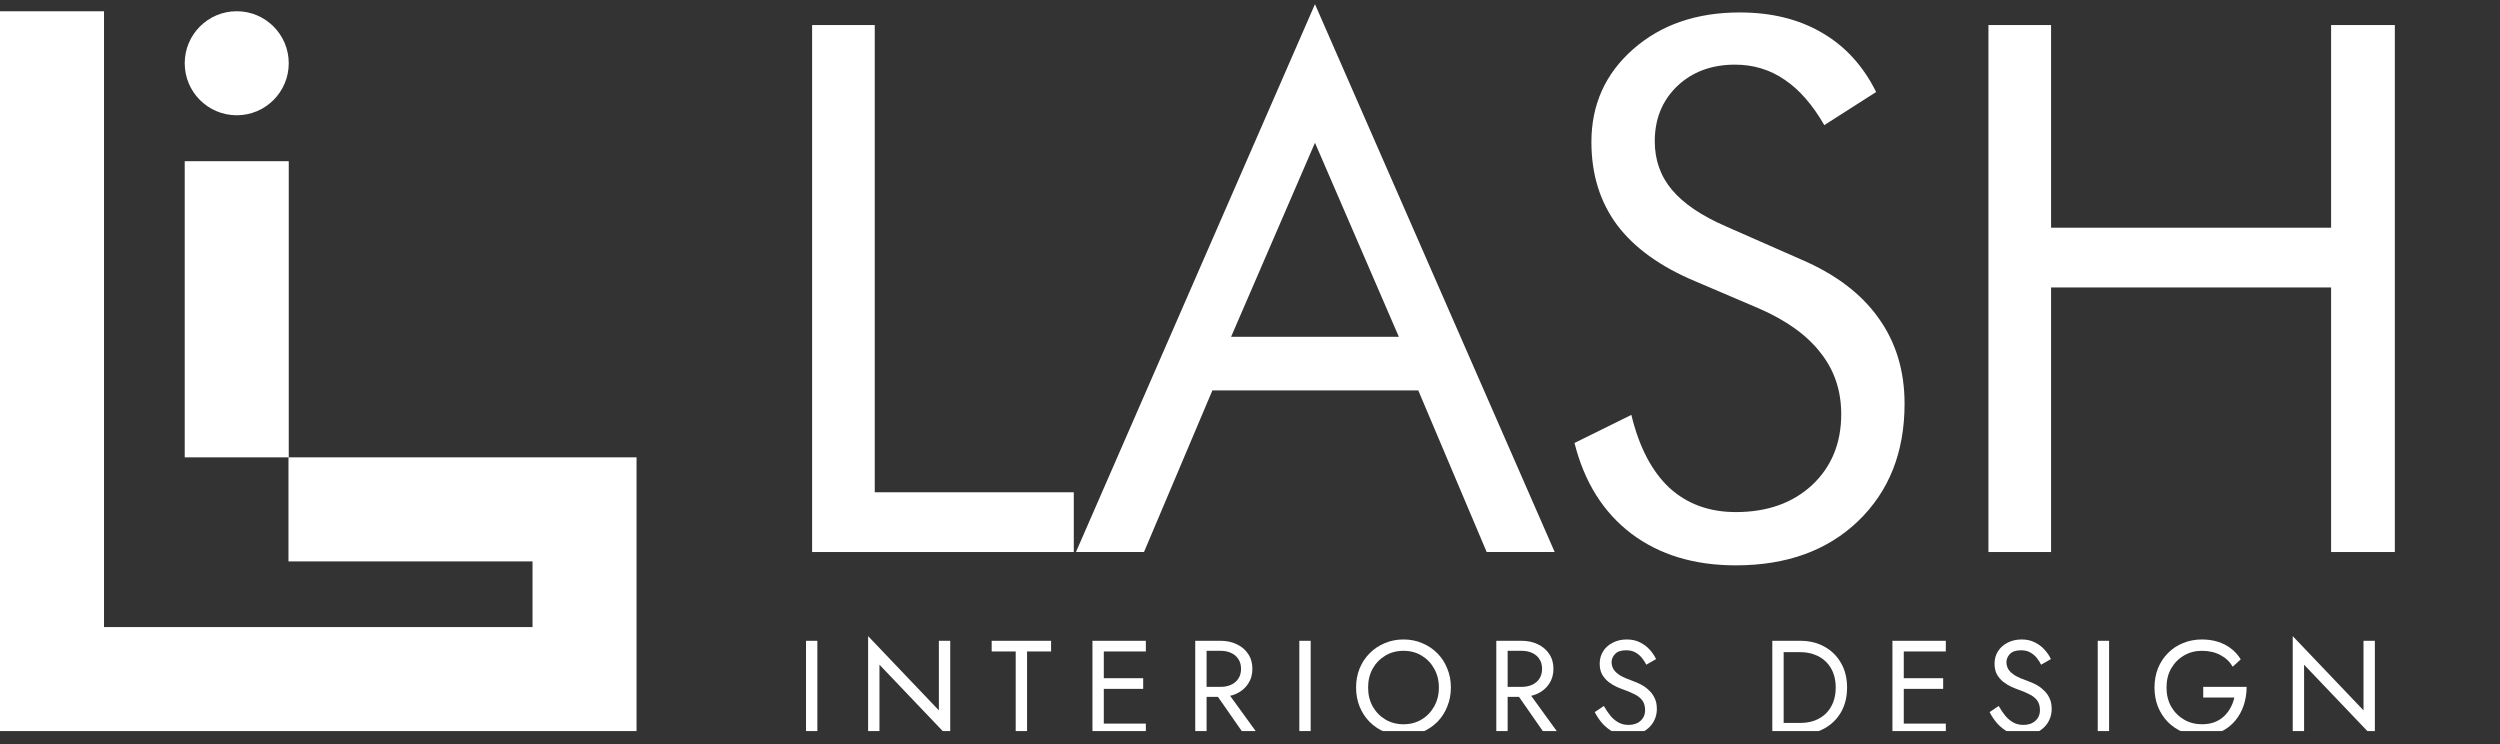
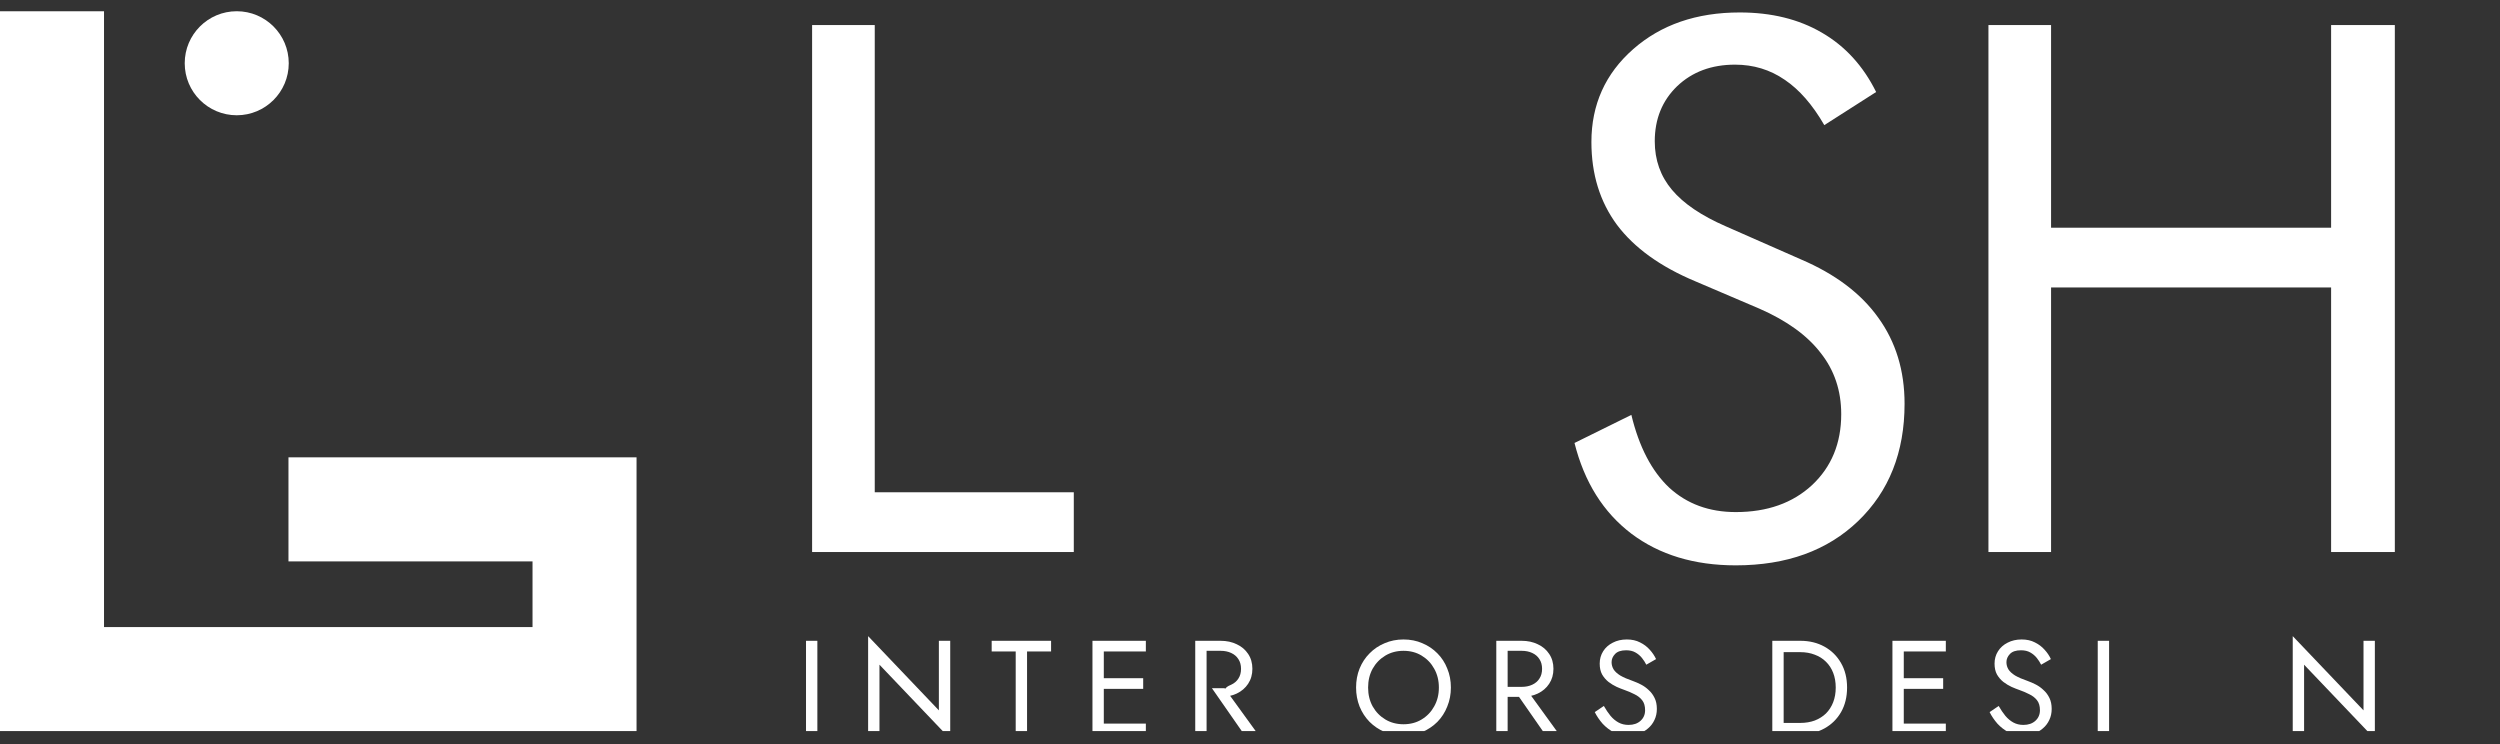
<svg xmlns="http://www.w3.org/2000/svg" width="178" height="53" viewBox="0 0 178 53" fill="none">
  <rect x="0" y="0" width="178" height="53" fill="#333333" stroke="none" />
  <g clip-path="url(#clip0_333_2)">
    <path fill-rule="evenodd" clip-rule="evenodd" d="M-3.05176e-05 0.8H7.406V44.646H37.916V39.97H20.539V32.563H37.916H45.322V39.97V44.646V52.052H37.916H7.406H-3.05176e-05V44.646V0.8Z" fill="white" />
-     <path d="M20.559 11.477H13.152V32.563H20.559V11.477Z" fill="white" />
    <path d="M16.856 8.207C18.901 8.207 20.559 6.549 20.559 4.503C20.559 2.458 18.901 0.8 16.856 0.8C14.81 0.8 13.152 2.458 13.152 4.503C13.152 6.549 14.81 8.207 16.856 8.207Z" fill="white" />
    <path d="M141.577 39.304V1.784H146.036V16.213H165.975V1.784H170.512V39.304H165.975V20.467H146.036V39.304H141.577Z" fill="white" />
    <path d="M128.224 18.468C130.668 19.511 132.504 20.895 133.734 22.62C134.982 24.346 135.605 26.388 135.605 28.745C135.605 32.197 134.503 34.982 132.299 37.1C130.112 39.202 127.208 40.253 123.586 40.253C120.63 40.253 118.152 39.501 116.153 37.997C114.154 36.477 112.804 34.324 112.104 31.539L116.153 29.54C116.7 31.812 117.597 33.538 118.844 34.717C120.109 35.879 121.689 36.46 123.586 36.46C125.824 36.46 127.635 35.819 129.019 34.538C130.403 33.239 131.095 31.556 131.095 29.489C131.095 27.814 130.608 26.362 129.634 25.132C128.677 23.884 127.225 22.834 125.277 21.98L120.715 20.032C118.221 18.989 116.358 17.648 115.128 16.008C113.915 14.368 113.308 12.403 113.308 10.113C113.308 7.448 114.299 5.244 116.281 3.501C118.263 1.758 120.792 0.887 123.867 0.887C126.123 0.887 128.071 1.365 129.711 2.322C131.368 3.279 132.658 4.689 133.581 6.551L129.89 8.909C129.053 7.457 128.113 6.38 127.071 5.68C126.029 4.962 124.85 4.603 123.534 4.603C121.86 4.603 120.484 5.116 119.408 6.141C118.349 7.166 117.819 8.473 117.819 10.062C117.819 11.395 118.229 12.548 119.049 13.522C119.869 14.496 121.142 15.359 122.868 16.11L128.224 18.468Z" fill="white" />
-     <path d="M93.626 10.165L87.654 23.979H99.597L93.626 10.165ZM93.626 0.298L110.694 39.304H105.851L100.981 27.797H86.322L81.452 39.304H76.608L93.626 0.298Z" fill="white" />
    <path d="M57.822 39.304V1.784H62.282V35.05H76.454V39.304H57.822Z" fill="white" />
    <path d="M168.282 45.625H169.09V52.612L164.051 47.327V52.28H163.243V45.292L168.282 50.578V45.625Z" fill="white" />
-     <path d="M156.87 49.666V48.905H159.96C159.96 49.368 159.89 49.808 159.75 50.226C159.611 50.638 159.405 51.006 159.133 51.329C158.86 51.652 158.524 51.909 158.125 52.099C157.732 52.283 157.282 52.375 156.775 52.375C156.293 52.375 155.846 52.292 155.434 52.128C155.023 51.957 154.664 51.719 154.36 51.415C154.056 51.104 153.818 50.74 153.647 50.322C153.482 49.903 153.4 49.447 153.4 48.953C153.4 48.458 153.482 48.002 153.647 47.584C153.818 47.165 154.056 46.804 154.36 46.5C154.664 46.189 155.023 45.952 155.434 45.787C155.846 45.616 156.293 45.53 156.775 45.53C157.187 45.53 157.564 45.584 157.906 45.692C158.255 45.8 158.565 45.958 158.838 46.167C159.117 46.376 159.351 46.636 159.541 46.947L158.971 47.469C158.762 47.115 158.47 46.839 158.096 46.642C157.722 46.44 157.282 46.338 156.775 46.338C156.306 46.338 155.881 46.449 155.501 46.671C155.121 46.893 154.817 47.2 154.588 47.593C154.367 47.98 154.256 48.433 154.256 48.953C154.256 49.466 154.367 49.919 154.588 50.312C154.817 50.705 155.121 51.012 155.501 51.234C155.881 51.456 156.306 51.567 156.775 51.567C157.104 51.567 157.399 51.519 157.659 51.424C157.925 51.323 158.153 51.183 158.343 51.006C158.534 50.828 158.689 50.626 158.809 50.398C158.936 50.169 159.028 49.925 159.085 49.666H156.87Z" fill="white" />
    <path d="M149.359 45.625H150.167V52.28H149.359V45.625Z" fill="white" />
    <path d="M142.306 50.264C142.458 50.531 142.617 50.765 142.782 50.968C142.953 51.171 143.143 51.329 143.352 51.443C143.561 51.557 143.799 51.614 144.065 51.614C144.42 51.614 144.705 51.516 144.921 51.32C145.136 51.123 145.244 50.873 145.244 50.569C145.244 50.271 145.174 50.033 145.035 49.856C144.895 49.678 144.711 49.536 144.483 49.428C144.261 49.314 144.024 49.212 143.77 49.124C143.605 49.067 143.422 48.994 143.219 48.905C143.016 48.81 142.823 48.693 142.639 48.553C142.455 48.407 142.303 48.23 142.183 48.021C142.069 47.812 142.012 47.555 142.012 47.251C142.012 46.921 142.094 46.627 142.259 46.367C142.423 46.107 142.652 45.904 142.943 45.758C143.235 45.606 143.567 45.53 143.941 45.53C144.303 45.53 144.616 45.6 144.883 45.739C145.155 45.872 145.386 46.047 145.576 46.262C145.767 46.471 145.916 46.693 146.023 46.928L145.329 47.327C145.247 47.162 145.142 47.001 145.016 46.842C144.889 46.684 144.734 46.554 144.55 46.452C144.372 46.351 144.154 46.3 143.894 46.3C143.533 46.3 143.27 46.389 143.105 46.566C142.94 46.737 142.858 46.931 142.858 47.146C142.858 47.33 142.905 47.501 143 47.66C143.095 47.812 143.254 47.958 143.476 48.097C143.704 48.23 144.011 48.363 144.398 48.496C144.575 48.56 144.762 48.642 144.959 48.743C145.155 48.845 145.336 48.975 145.5 49.133C145.672 49.285 145.811 49.472 145.919 49.694C146.026 49.91 146.08 50.169 146.08 50.474C146.08 50.765 146.023 51.028 145.909 51.263C145.801 51.497 145.649 51.697 145.453 51.861C145.263 52.026 145.044 52.153 144.797 52.242C144.556 52.331 144.303 52.375 144.036 52.375C143.675 52.375 143.339 52.299 143.029 52.147C142.725 51.988 142.455 51.782 142.221 51.529C141.993 51.269 141.806 50.993 141.66 50.702L142.306 50.264Z" fill="white" />
    <path d="M135.188 52.28V51.519H138.543V52.28H135.188ZM135.188 46.386V45.625H138.543V46.386H135.188ZM135.188 49.048V48.287H138.353V49.048H135.188ZM134.741 45.625H135.549V52.28H134.741V45.625Z" fill="white" />
    <path d="M126.188 45.625H126.996V52.28H126.188V45.625ZM128.184 52.28H126.635V51.472H128.184C128.558 51.472 128.9 51.415 129.211 51.301C129.522 51.18 129.788 51.012 130.01 50.797C130.231 50.575 130.403 50.309 130.523 49.998C130.643 49.688 130.704 49.339 130.704 48.953C130.704 48.566 130.643 48.217 130.523 47.907C130.403 47.596 130.231 47.333 130.01 47.118C129.788 46.896 129.522 46.728 129.211 46.614C128.9 46.493 128.558 46.433 128.184 46.433H126.635V45.625H128.184C128.831 45.625 129.404 45.765 129.905 46.044C130.406 46.322 130.799 46.712 131.084 47.213C131.369 47.707 131.512 48.287 131.512 48.953C131.512 49.618 131.369 50.201 131.084 50.702C130.799 51.196 130.406 51.583 129.905 51.861C129.404 52.14 128.831 52.28 128.184 52.28Z" fill="white" />
    <path d="M114.194 50.264C114.346 50.531 114.504 50.765 114.669 50.968C114.84 51.171 115.031 51.329 115.24 51.443C115.449 51.557 115.686 51.614 115.953 51.614C116.308 51.614 116.593 51.516 116.808 51.32C117.024 51.123 117.131 50.873 117.131 50.569C117.131 50.271 117.062 50.033 116.922 49.856C116.783 49.678 116.599 49.536 116.371 49.428C116.149 49.314 115.911 49.212 115.658 49.124C115.493 49.067 115.309 48.994 115.107 48.905C114.904 48.81 114.71 48.693 114.527 48.553C114.343 48.407 114.191 48.23 114.07 48.021C113.956 47.812 113.899 47.555 113.899 47.251C113.899 46.921 113.982 46.627 114.146 46.367C114.311 46.107 114.539 45.904 114.831 45.758C115.122 45.606 115.455 45.53 115.829 45.53C116.19 45.53 116.504 45.6 116.77 45.739C117.043 45.872 117.274 46.047 117.464 46.262C117.654 46.471 117.803 46.693 117.911 46.928L117.217 47.327C117.135 47.162 117.03 47.001 116.903 46.842C116.777 46.684 116.621 46.554 116.437 46.452C116.26 46.351 116.041 46.3 115.782 46.3C115.42 46.3 115.157 46.389 114.992 46.566C114.828 46.737 114.745 46.931 114.745 47.146C114.745 47.33 114.793 47.501 114.888 47.66C114.983 47.812 115.141 47.958 115.363 48.097C115.591 48.23 115.899 48.363 116.285 48.496C116.463 48.56 116.65 48.642 116.846 48.743C117.043 48.845 117.223 48.975 117.388 49.133C117.559 49.285 117.699 49.472 117.806 49.694C117.914 49.91 117.968 50.169 117.968 50.474C117.968 50.765 117.911 51.028 117.797 51.263C117.689 51.497 117.537 51.697 117.341 51.861C117.15 52.026 116.932 52.153 116.685 52.242C116.444 52.331 116.19 52.375 115.924 52.375C115.563 52.375 115.227 52.299 114.916 52.147C114.612 51.988 114.343 51.782 114.108 51.529C113.88 51.269 113.693 50.993 113.547 50.702L114.194 50.264Z" fill="white" />
    <path d="M107.724 49H108.627L111.004 52.28H110.006L107.724 49ZM106.536 45.625H107.344V52.28H106.536V45.625ZM106.983 46.338V45.625H108.342C108.773 45.625 109.156 45.708 109.492 45.872C109.834 46.031 110.104 46.259 110.3 46.557C110.503 46.855 110.605 47.21 110.605 47.622C110.605 48.027 110.503 48.382 110.3 48.686C110.104 48.984 109.834 49.216 109.492 49.38C109.156 49.539 108.773 49.618 108.342 49.618H106.983V48.905H108.342C108.627 48.905 108.877 48.854 109.093 48.753C109.315 48.651 109.486 48.506 109.606 48.316C109.733 48.126 109.796 47.894 109.796 47.622C109.796 47.349 109.733 47.118 109.606 46.928C109.486 46.737 109.315 46.592 109.093 46.49C108.877 46.389 108.627 46.338 108.342 46.338H106.983Z" fill="white" />
    <path d="M97.409 48.953C97.409 49.453 97.517 49.9 97.732 50.293C97.954 50.686 98.255 50.996 98.635 51.225C99.016 51.453 99.447 51.567 99.928 51.567C100.416 51.567 100.847 51.453 101.221 51.225C101.601 50.996 101.899 50.686 102.115 50.293C102.337 49.9 102.448 49.453 102.448 48.953C102.448 48.452 102.337 48.005 102.115 47.612C101.899 47.219 101.601 46.909 101.221 46.68C100.847 46.452 100.416 46.338 99.928 46.338C99.447 46.338 99.016 46.452 98.635 46.68C98.255 46.909 97.954 47.219 97.732 47.612C97.517 48.005 97.409 48.452 97.409 48.953ZM96.553 48.953C96.553 48.465 96.636 48.014 96.801 47.603C96.972 47.184 97.209 46.823 97.514 46.519C97.818 46.208 98.176 45.968 98.588 45.796C99 45.619 99.447 45.53 99.928 45.53C100.416 45.53 100.863 45.619 101.269 45.796C101.681 45.968 102.039 46.208 102.343 46.519C102.647 46.823 102.882 47.184 103.046 47.603C103.218 48.014 103.303 48.465 103.303 48.953C103.303 49.434 103.218 49.884 103.046 50.302C102.882 50.721 102.647 51.085 102.343 51.396C102.039 51.7 101.681 51.941 101.269 52.118C100.863 52.289 100.416 52.375 99.928 52.375C99.447 52.375 99 52.289 98.588 52.118C98.176 51.941 97.818 51.7 97.514 51.396C97.209 51.085 96.972 50.721 96.801 50.302C96.636 49.884 96.553 49.434 96.553 48.953Z" fill="white" />
-     <path d="M92.512 45.625H93.32V52.28H92.512V45.625Z" fill="white" />
-     <path d="M86.289 49H87.192L89.569 52.28H88.571L86.289 49ZM85.101 45.625H85.909V52.28H85.101V45.625ZM85.548 46.338V45.625H86.907C87.338 45.625 87.722 45.708 88.058 45.872C88.4 46.031 88.669 46.259 88.866 46.557C89.068 46.855 89.17 47.21 89.17 47.622C89.17 48.027 89.068 48.382 88.866 48.686C88.669 48.984 88.4 49.216 88.058 49.38C87.722 49.539 87.338 49.618 86.907 49.618H85.548V48.905H86.907C87.192 48.905 87.443 48.854 87.658 48.753C87.88 48.651 88.051 48.506 88.172 48.316C88.298 48.126 88.362 47.894 88.362 47.622C88.362 47.349 88.298 47.118 88.172 46.928C88.051 46.737 87.88 46.592 87.658 46.49C87.443 46.389 87.192 46.338 86.907 46.338H85.548Z" fill="white" />
+     <path d="M86.289 49H87.192L89.569 52.28H88.571L86.289 49ZM85.101 45.625H85.909V52.28H85.101V45.625ZM85.548 46.338V45.625H86.907C87.338 45.625 87.722 45.708 88.058 45.872C88.4 46.031 88.669 46.259 88.866 46.557C89.068 46.855 89.17 47.21 89.17 47.622C89.17 48.027 89.068 48.382 88.866 48.686C88.669 48.984 88.4 49.216 88.058 49.38C87.722 49.539 87.338 49.618 86.907 49.618H85.548H86.907C87.192 48.905 87.443 48.854 87.658 48.753C87.88 48.651 88.051 48.506 88.172 48.316C88.298 48.126 88.362 47.894 88.362 47.622C88.362 47.349 88.298 47.118 88.172 46.928C88.051 46.737 87.88 46.592 87.658 46.49C87.443 46.389 87.192 46.338 86.907 46.338H85.548Z" fill="white" />
    <path d="M78.23 52.28V51.519H81.585V52.28H78.23ZM78.23 46.386V45.625H81.585V46.386H78.23ZM78.23 49.048V48.287H81.395V49.048H78.23ZM77.783 45.625H78.591V52.28H77.783V45.625Z" fill="white" />
    <path d="M70.607 46.386V45.625H74.837V46.386H73.126V52.28H72.318V46.386H70.607Z" fill="white" />
    <path d="M66.848 45.625H67.656V52.612L62.618 47.327V52.28H61.81V45.292L66.848 50.578V45.625Z" fill="white" />
    <path d="M57.388 45.625H58.196V52.28H57.388V45.625Z" fill="white" />
  </g>
  <defs>
    <clipPath id="clip0_333_2">
      <rect width="177.496" height="52.053" fill="white" />
    </clipPath>
  </defs>
</svg>